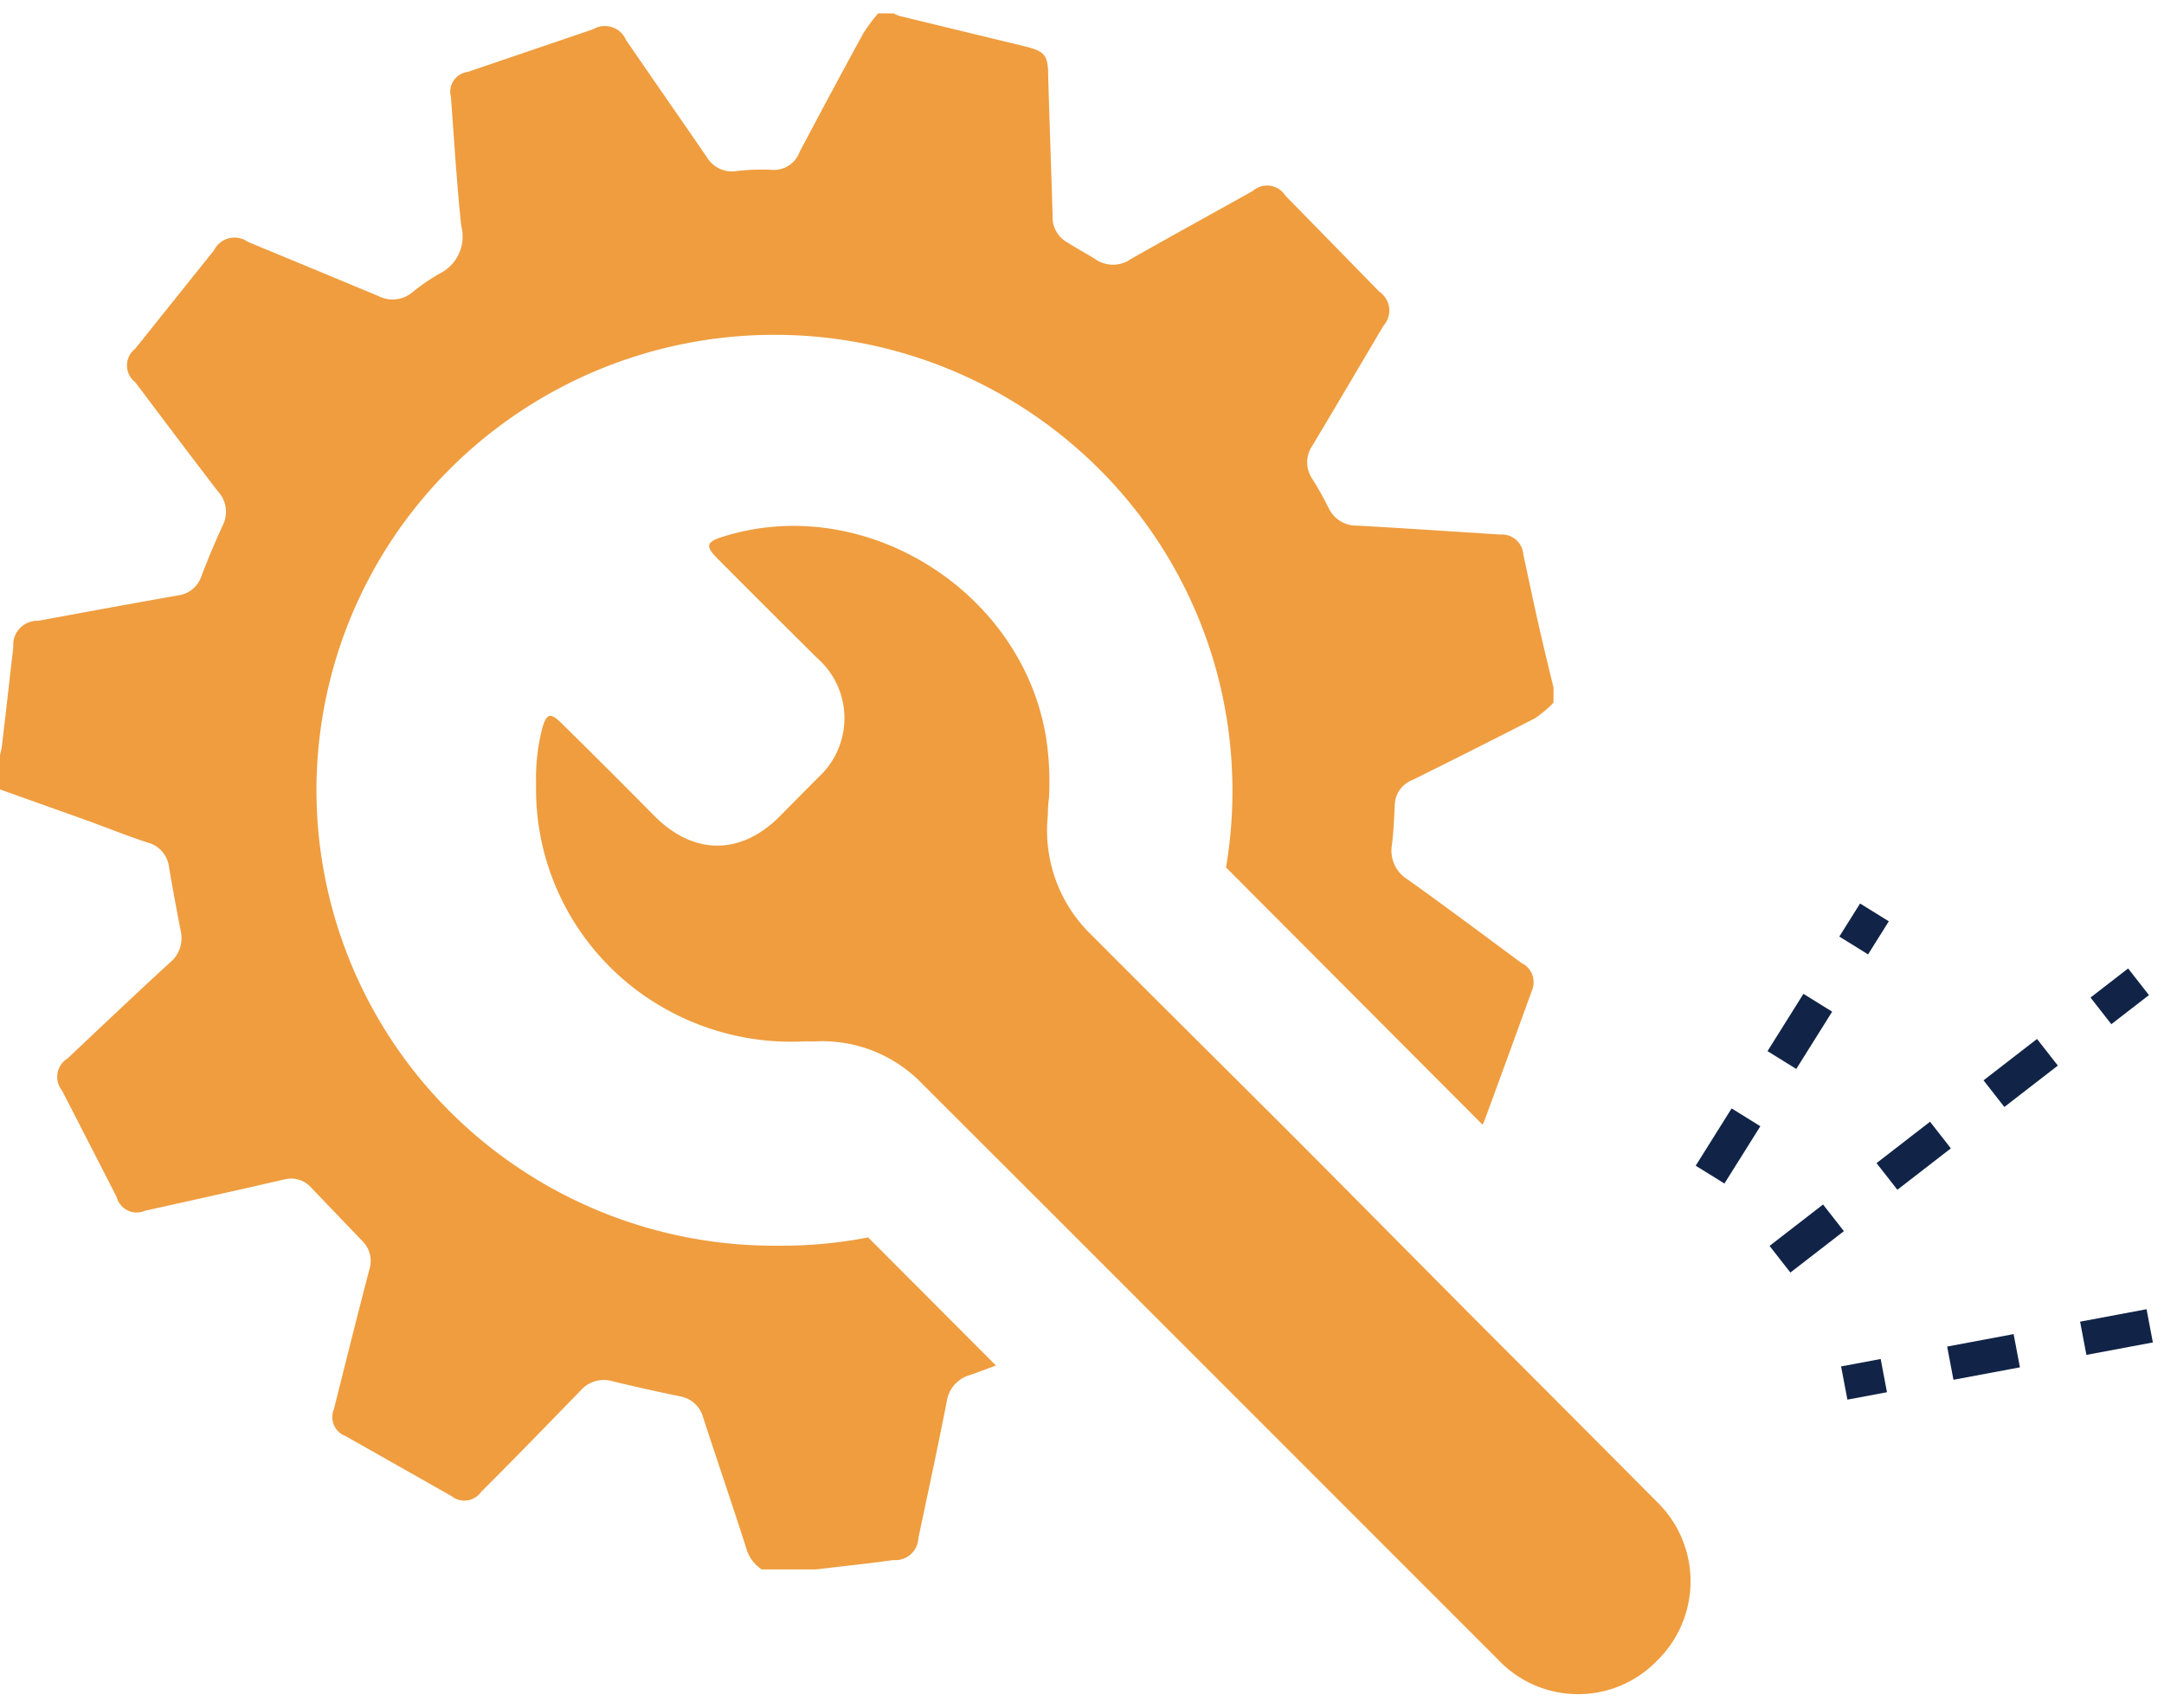
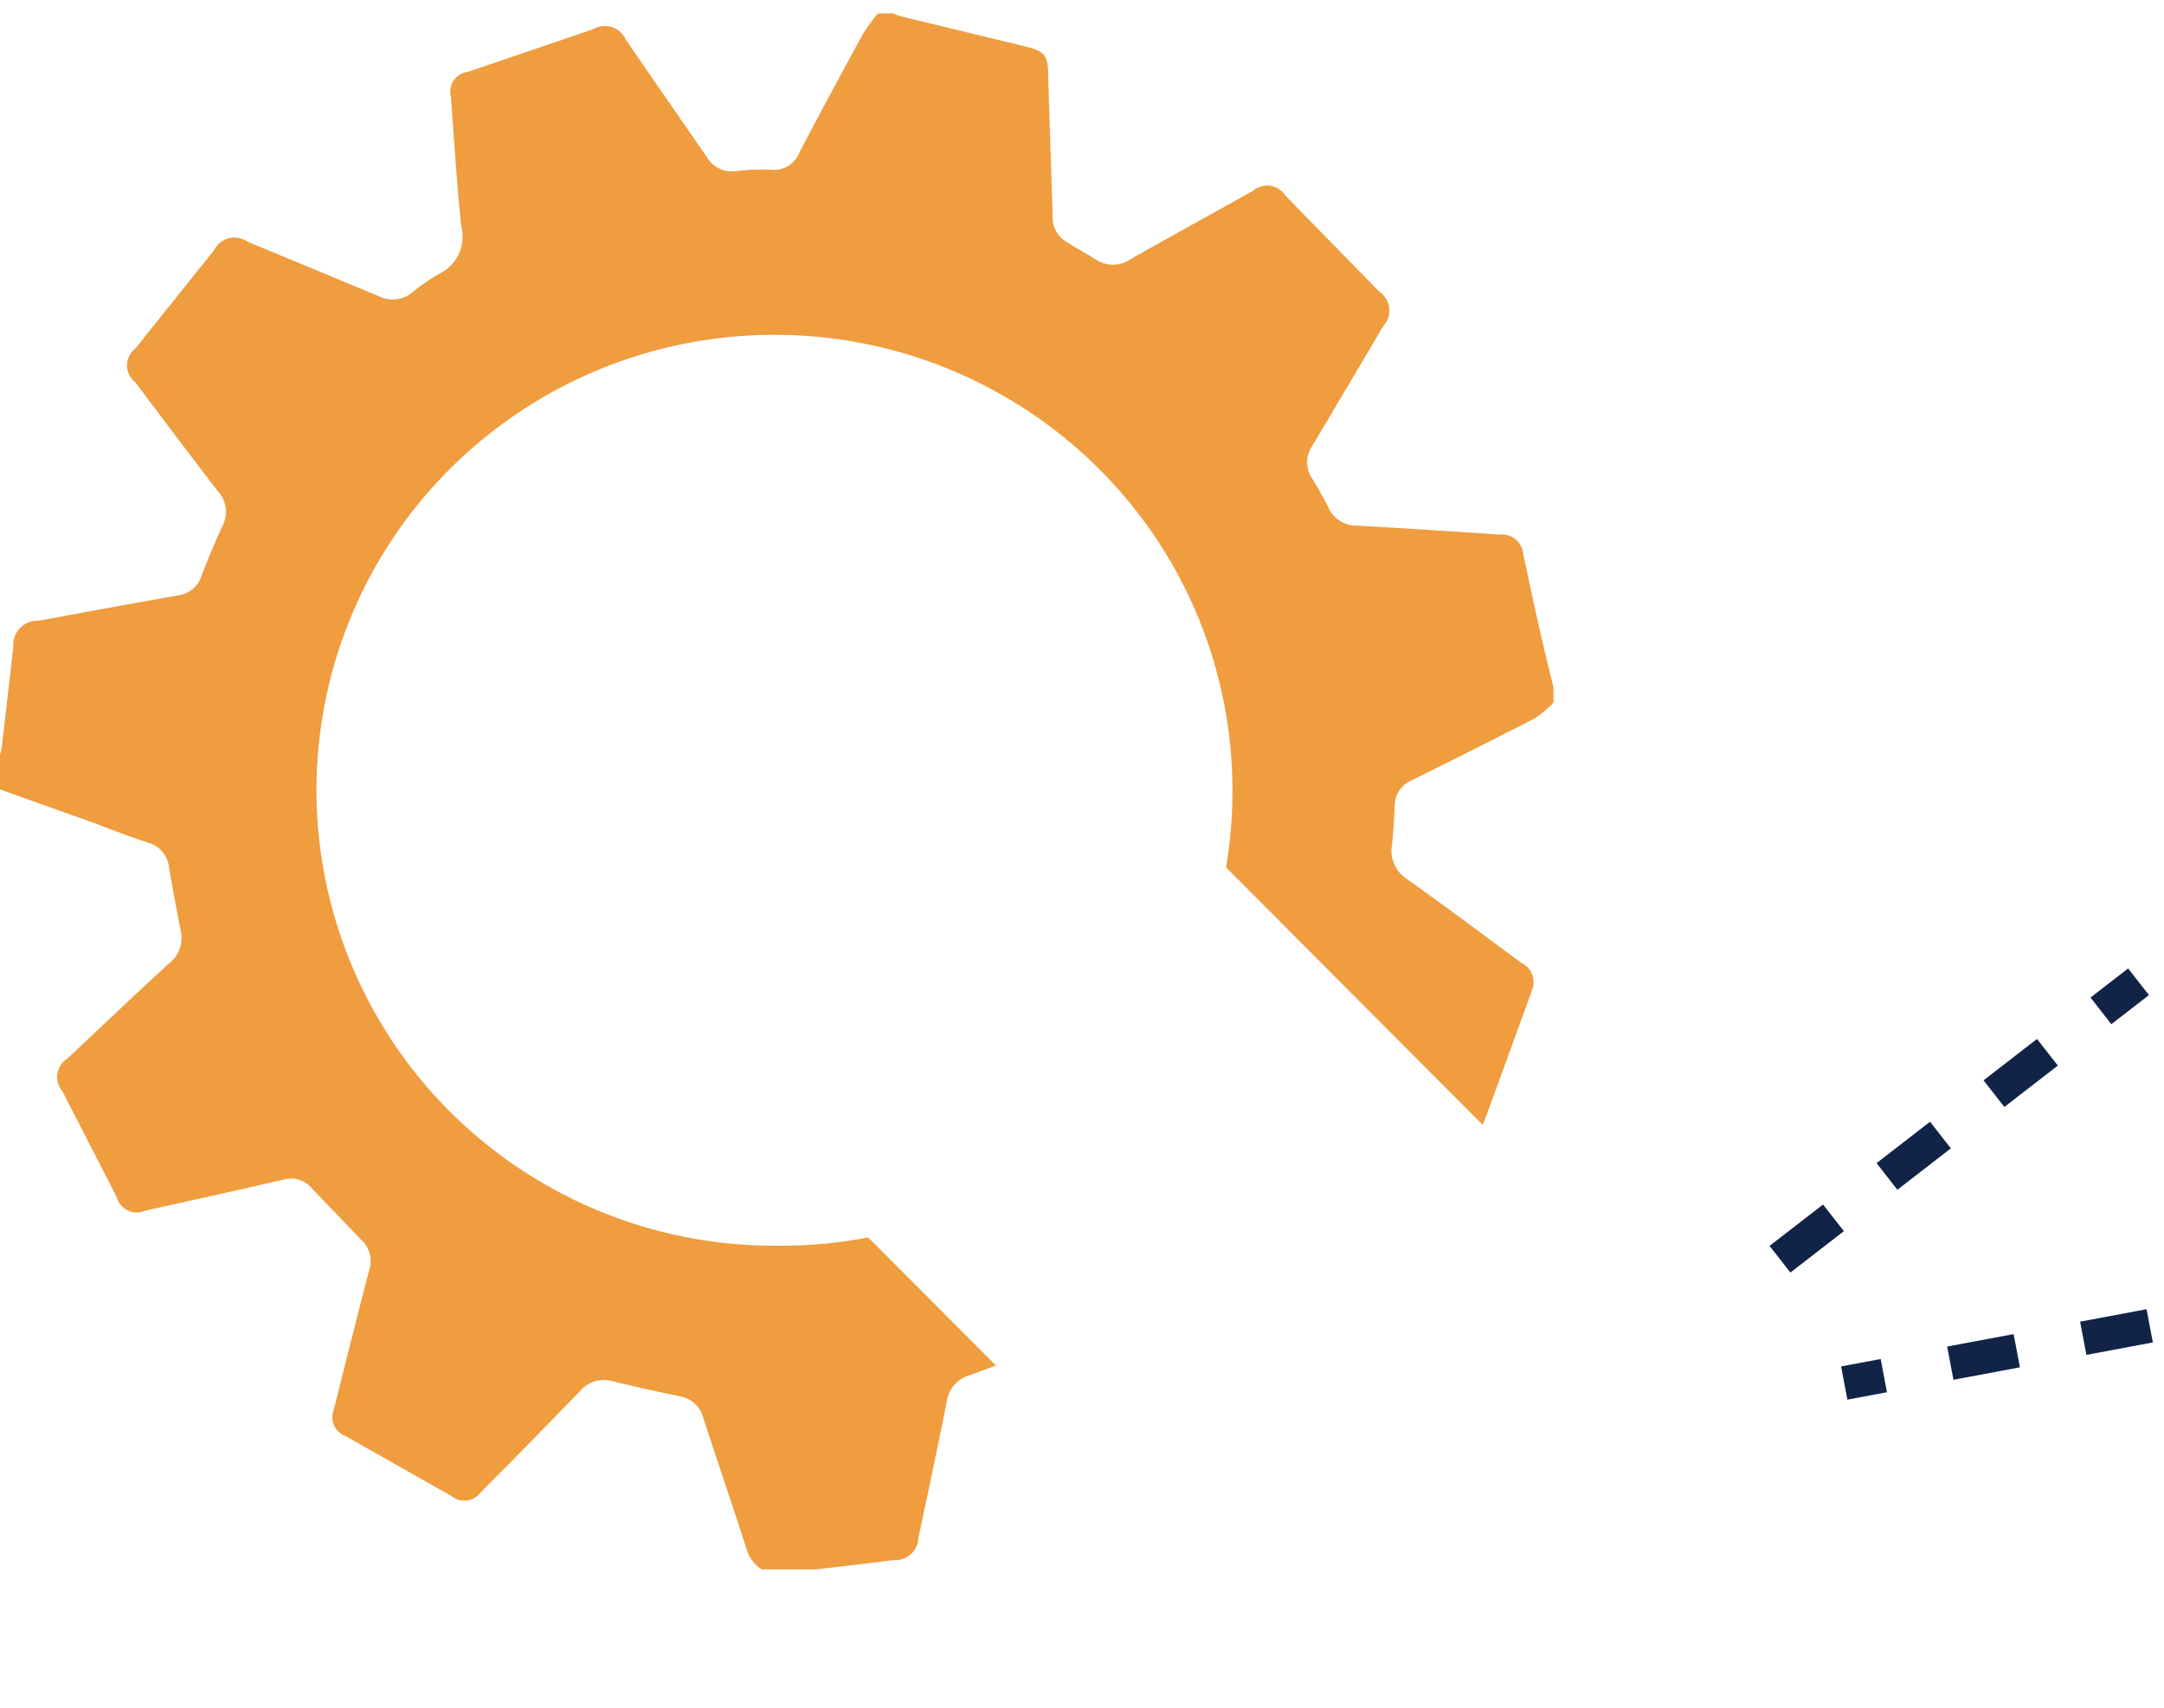
<svg xmlns="http://www.w3.org/2000/svg" width="128" height="101" viewBox="0 0 128 101" fill="none">
  <path transform="rotate(169.395 59.891 44.608) skewX(.121)" stroke="#112447" stroke-width="2" stroke-dasharray="4 4" d="M0-1h18.382" />
  <path transform="matrix(.791 -.612 .616 .788 105.901 75.263)" stroke="#112447" stroke-width="2" stroke-dasharray="4 4" d="M0-1h26.813" />
-   <path transform="matrix(.531 -.847 .85 .527 102 69.998)" stroke="#112447" stroke-width="2" stroke-dasharray="4 4" d="M0-1h18.31" />
  <path d="M46 73.675a27.17 27.17 0 0 1-19.234-7.78 26.886 26.886 0 0 1-8.047-19.036 26.845 26.845 0 0 1 7.875-19.106 27.162 27.162 0 0 1 19.164-7.95 27.151 27.151 0 0 1 19.195 7.877 26.838 26.838 0 0 1 7.945 19.078 26.86 26.86 0 0 1-.379 4.545l15.172 15.214c.047-.082.086-.164.118-.249.953-2.59 1.898-5.185 2.84-7.784v-.003a1.25 1.25 0 0 0-.65-1.523c-2.26-1.67-4.5-3.352-6.78-4.971a1.986 1.986 0 0 1-.89-1.99c.1-.784.128-1.568.171-2.357v.004c0-.652.394-1.239 1-1.491a580.997 580.997 0 0 0 7.29-3.67c.397-.269.769-.58 1.1-.925v-.893c-.3-1.232-.6-2.455-.878-3.698-.32-1.39-.602-2.785-.91-4.175v-.004a1.268 1.268 0 0 0-1.352-1.173c-2.82-.179-5.64-.37-8.46-.528a1.813 1.813 0 0 1-1.68-.995c-.301-.606-.63-1.204-1-1.79v.004a1.738 1.738 0 0 1 0-1.923c1.421-2.365 2.82-4.754 4.23-7.131v.004a1.337 1.337 0 0 0-.238-1.989l-5.579-5.705-.003-.004a1.274 1.274 0 0 0-1.91-.268c-2.41 1.344-4.829 2.676-7.231 4.035v.004a1.836 1.836 0 0 1-2.09 0c-.539-.338-1.101-.637-1.66-.994a1.698 1.698 0 0 1-.867-1.612C62.18 10 62.078 7.254 62 4.508c0-1.3-.219-1.491-1.512-1.798L53.231.95a2.837 2.837 0 0 1-.391-.159h-.899c-.328.38-.625.78-.89 1.204a521.916 521.916 0 0 0-3.738 6.96h-.004a1.622 1.622 0 0 1-1.73 1.084c-.7-.027-1.403 0-2.099.09a1.727 1.727 0 0 1-1.671-.836c-1.59-2.315-3.2-4.622-4.801-6.96h.004a1.344 1.344 0 0 0-.825-.73 1.344 1.344 0 0 0-1.097.124l-7.418 2.525c-.34.043-.645.229-.836.509a1.17 1.17 0 0 0-.164.963c.191 2.544.34 5.1.61 7.636A2.448 2.448 0 0 1 26 16.183c-.574.327-1.121.704-1.629 1.123a1.833 1.833 0 0 1-2 .198c-2.57-1.072-5.14-2.136-7.71-3.2a1.375 1.375 0 0 0-1.118-.214 1.361 1.361 0 0 0-.883.71L8 20.62a1.254 1.254 0 0 0 0 1.988c1.629 2.16 3.25 4.326 4.898 6.463.496.54.61 1.332.282 1.988a47.75 47.75 0 0 0-1.282 3.06 1.676 1.676 0 0 1-1.367 1.096c-2.762.486-5.52.994-8.281 1.503v-.004a1.415 1.415 0 0 0-1.074.443 1.394 1.394 0 0 0-.387 1.092c-.23 1.988-.45 3.977-.68 5.896a4.53 4.53 0 0 1-.109.497v2.047l4.91 1.751c1.301.466 2.59.995 3.89 1.414v-.004a1.712 1.712 0 0 1 1.2 1.453c.21 1.254.45 2.517.691 3.767.157.7-.097 1.43-.66 1.88C8 58.81 6 60.71 4 62.597a1.293 1.293 0 0 0-.598.882c-.062.365.036.738.27 1.025l3.23 6.293-.003.004c.093.345.335.636.66.792.324.155.703.16 1.03.011a961.99 961.99 0 0 0 8.2-1.84v.003a1.58 1.58 0 0 1 1.621.478l3 3.13c.457.436.63 1.092.442 1.69-.72 2.754-1.41 5.52-2.102 8.28v.005a1.188 1.188 0 0 0 .68 1.58l6.27 3.55a1.213 1.213 0 0 0 1.762-.249c1.999-1.988 3.92-3.976 5.858-5.965.461-.548 1.2-.773 1.89-.579 1.321.319 2.65.618 4 .894v.004a1.707 1.707 0 0 1 1.38 1.25c.84 2.564 1.71 5.12 2.539 7.687.137.536.469 1.002.93 1.3h3.191l3.34-.388 1.261-.167a1.354 1.354 0 0 0 1.469-1.293c.57-2.684 1.149-5.38 1.68-8.083a1.906 1.906 0 0 1 1.36-1.561c.519-.179 1-.369 1.55-.567l-7.558-7.578a26.907 26.907 0 0 1-5.352.49z" fill="#EF9D3F" />
-   <path d="M98 88.818c-3.333-3.356-6.669-6.7-10-10.033l-1.149-1.153c-3.54-3.558-7.07-7.139-10.629-10.7-3.871-3.87-7.762-7.718-11.621-11.595a8.58 8.58 0 0 1-2.621-7.119c0-.357.023-.71.07-1.064a17.685 17.685 0 0 0-.12-3.15c-1.18-8.828-10.59-14.915-19.103-12.282-1.07.326-1.14.567-.351 1.352 1.941 1.95 3.89 3.895 5.851 5.837a4.733 4.733 0 0 1 .07 7.07c-.75.765-1.5 1.51-2.25 2.276-2.32 2.346-5.12 2.338-7.44 0a517.54 517.54 0 0 0-5.481-5.47c-.68-.667-.891-.605-1.16.3h.003a12.136 12.136 0 0 0-.36 3.293 14.83 14.83 0 0 0 2.02 7.769 14.97 14.97 0 0 0 5.782 5.604 15.231 15.231 0 0 0 8.09 1.837h.66a8.206 8.206 0 0 1 6.316 2.537l7.09 7.08L78.62 88.161l10 10.002a6.487 6.487 0 0 0 4.675 2.035A6.472 6.472 0 0 0 98 98.233a6.558 6.558 0 0 0 1.996-4.708 6.544 6.544 0 0 0-1.996-4.707z" fill="#EF9D3F" />
</svg>